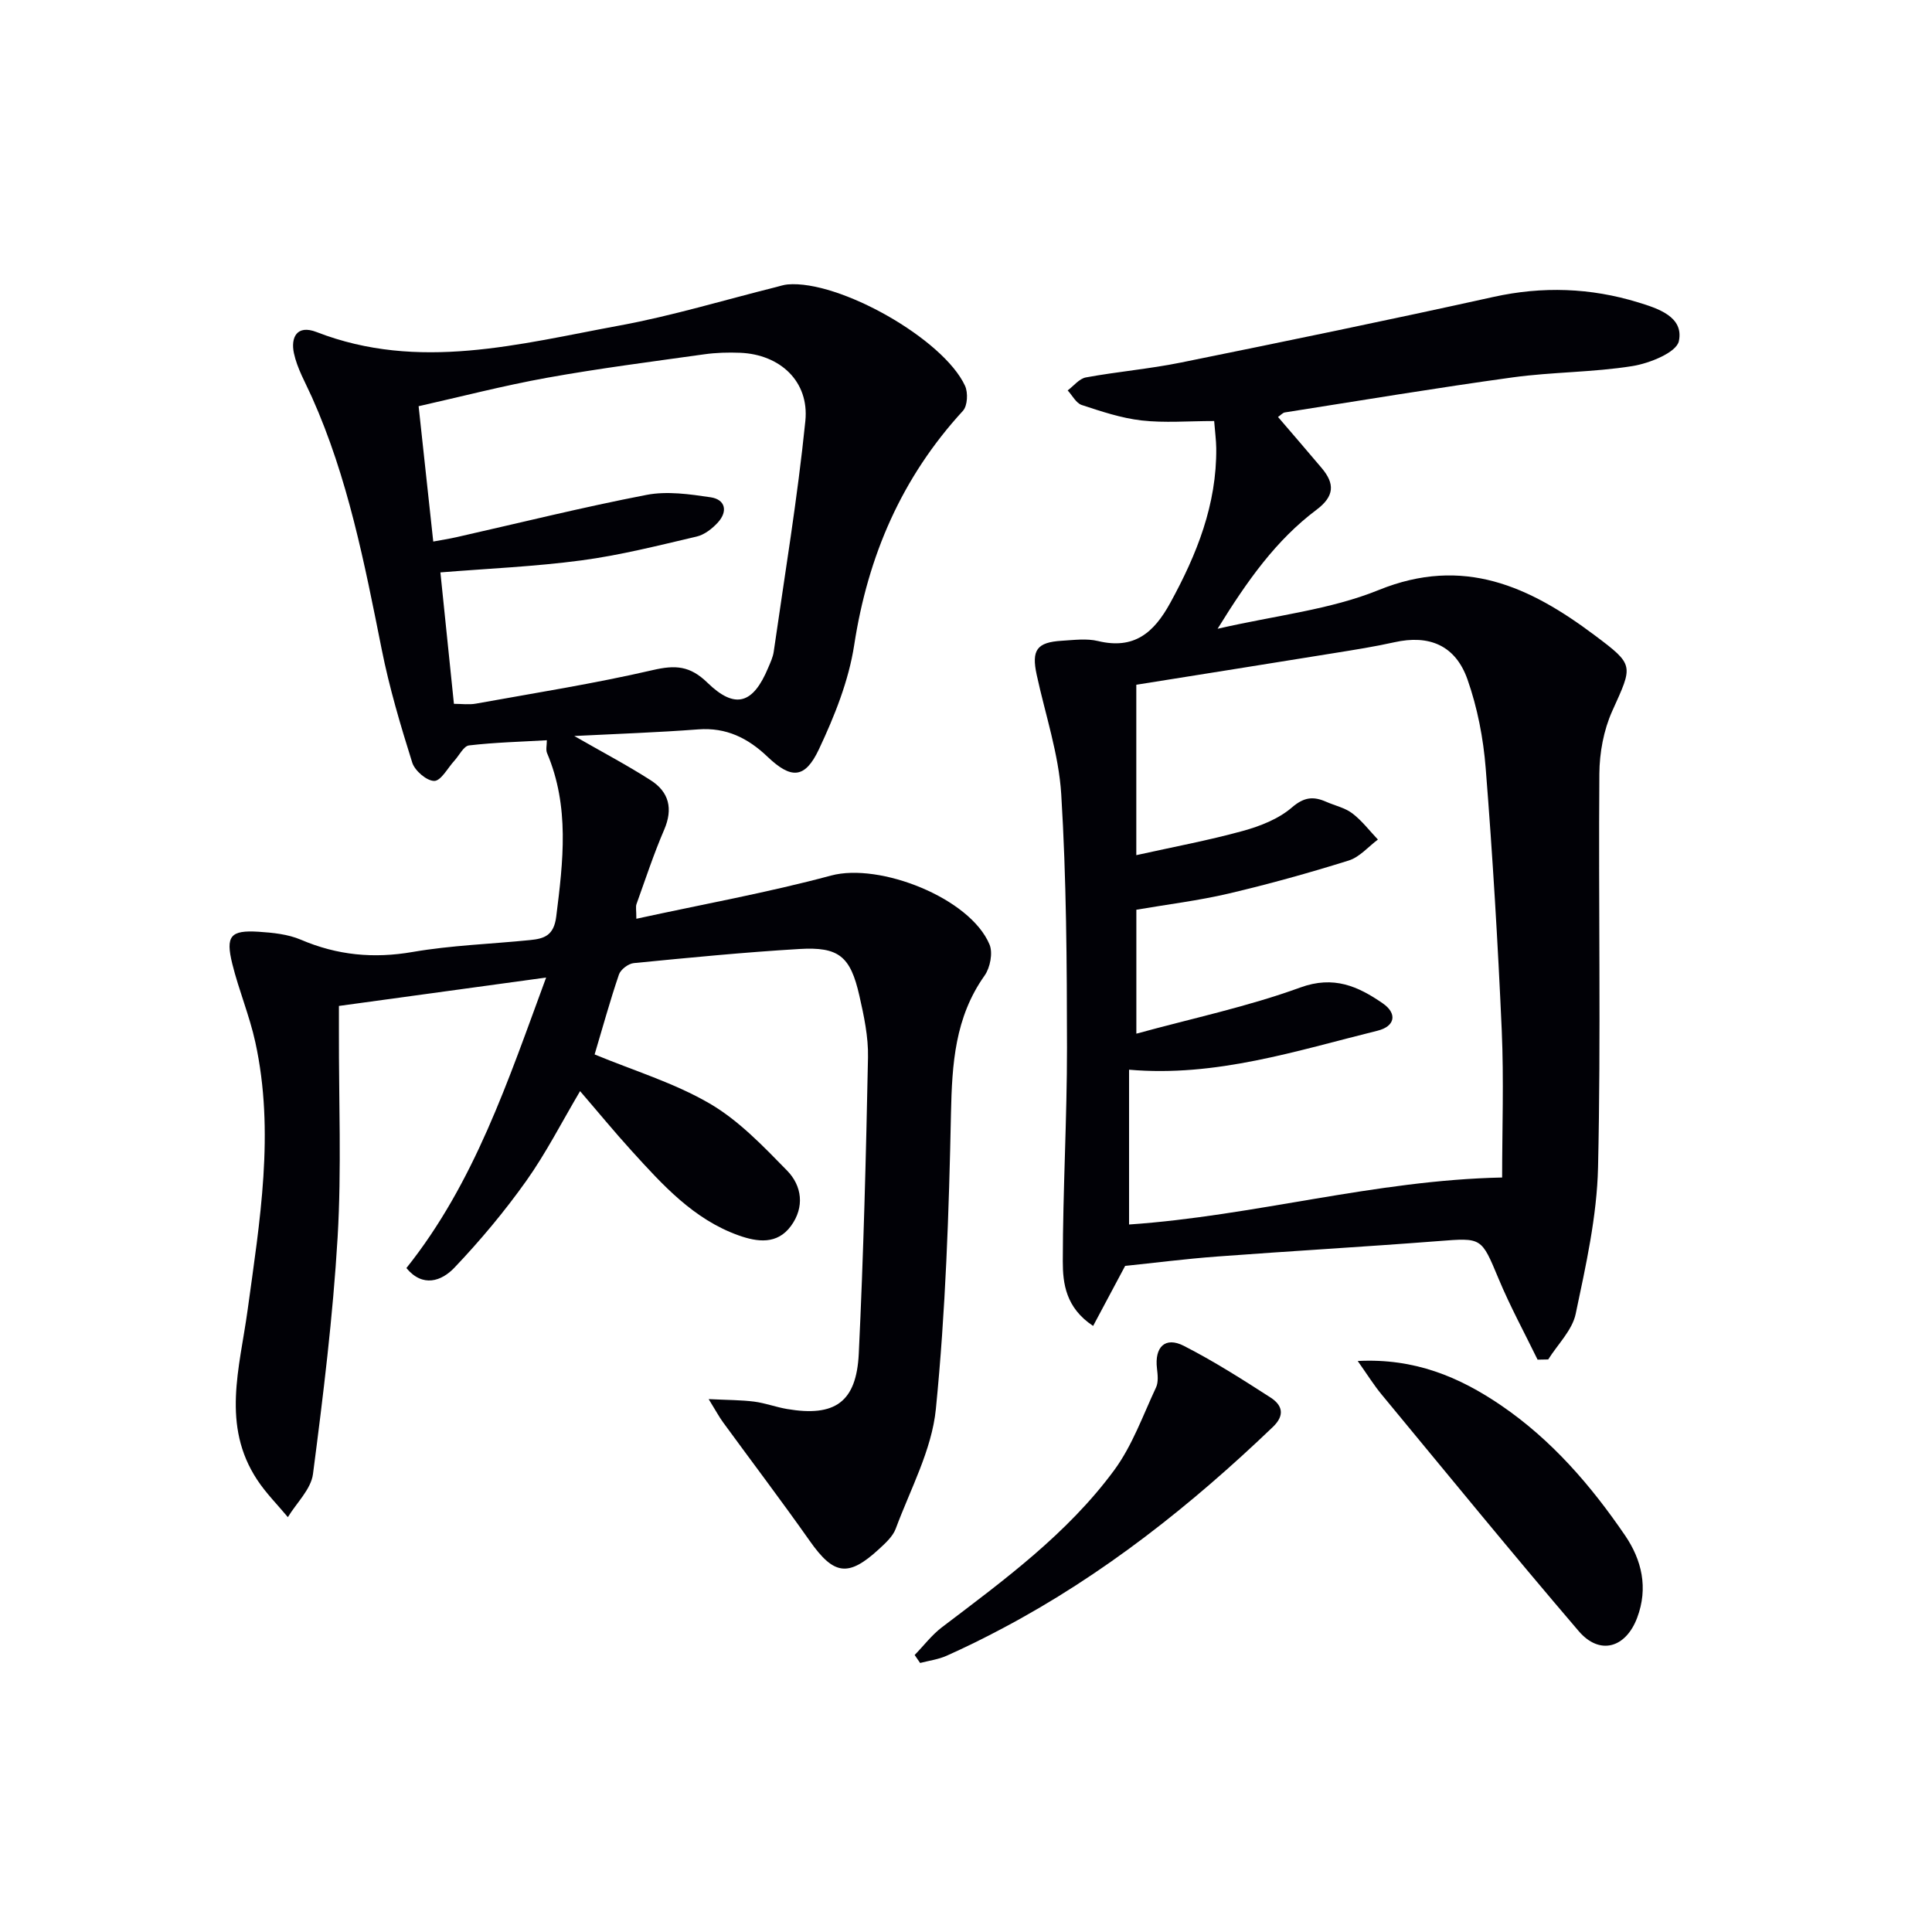
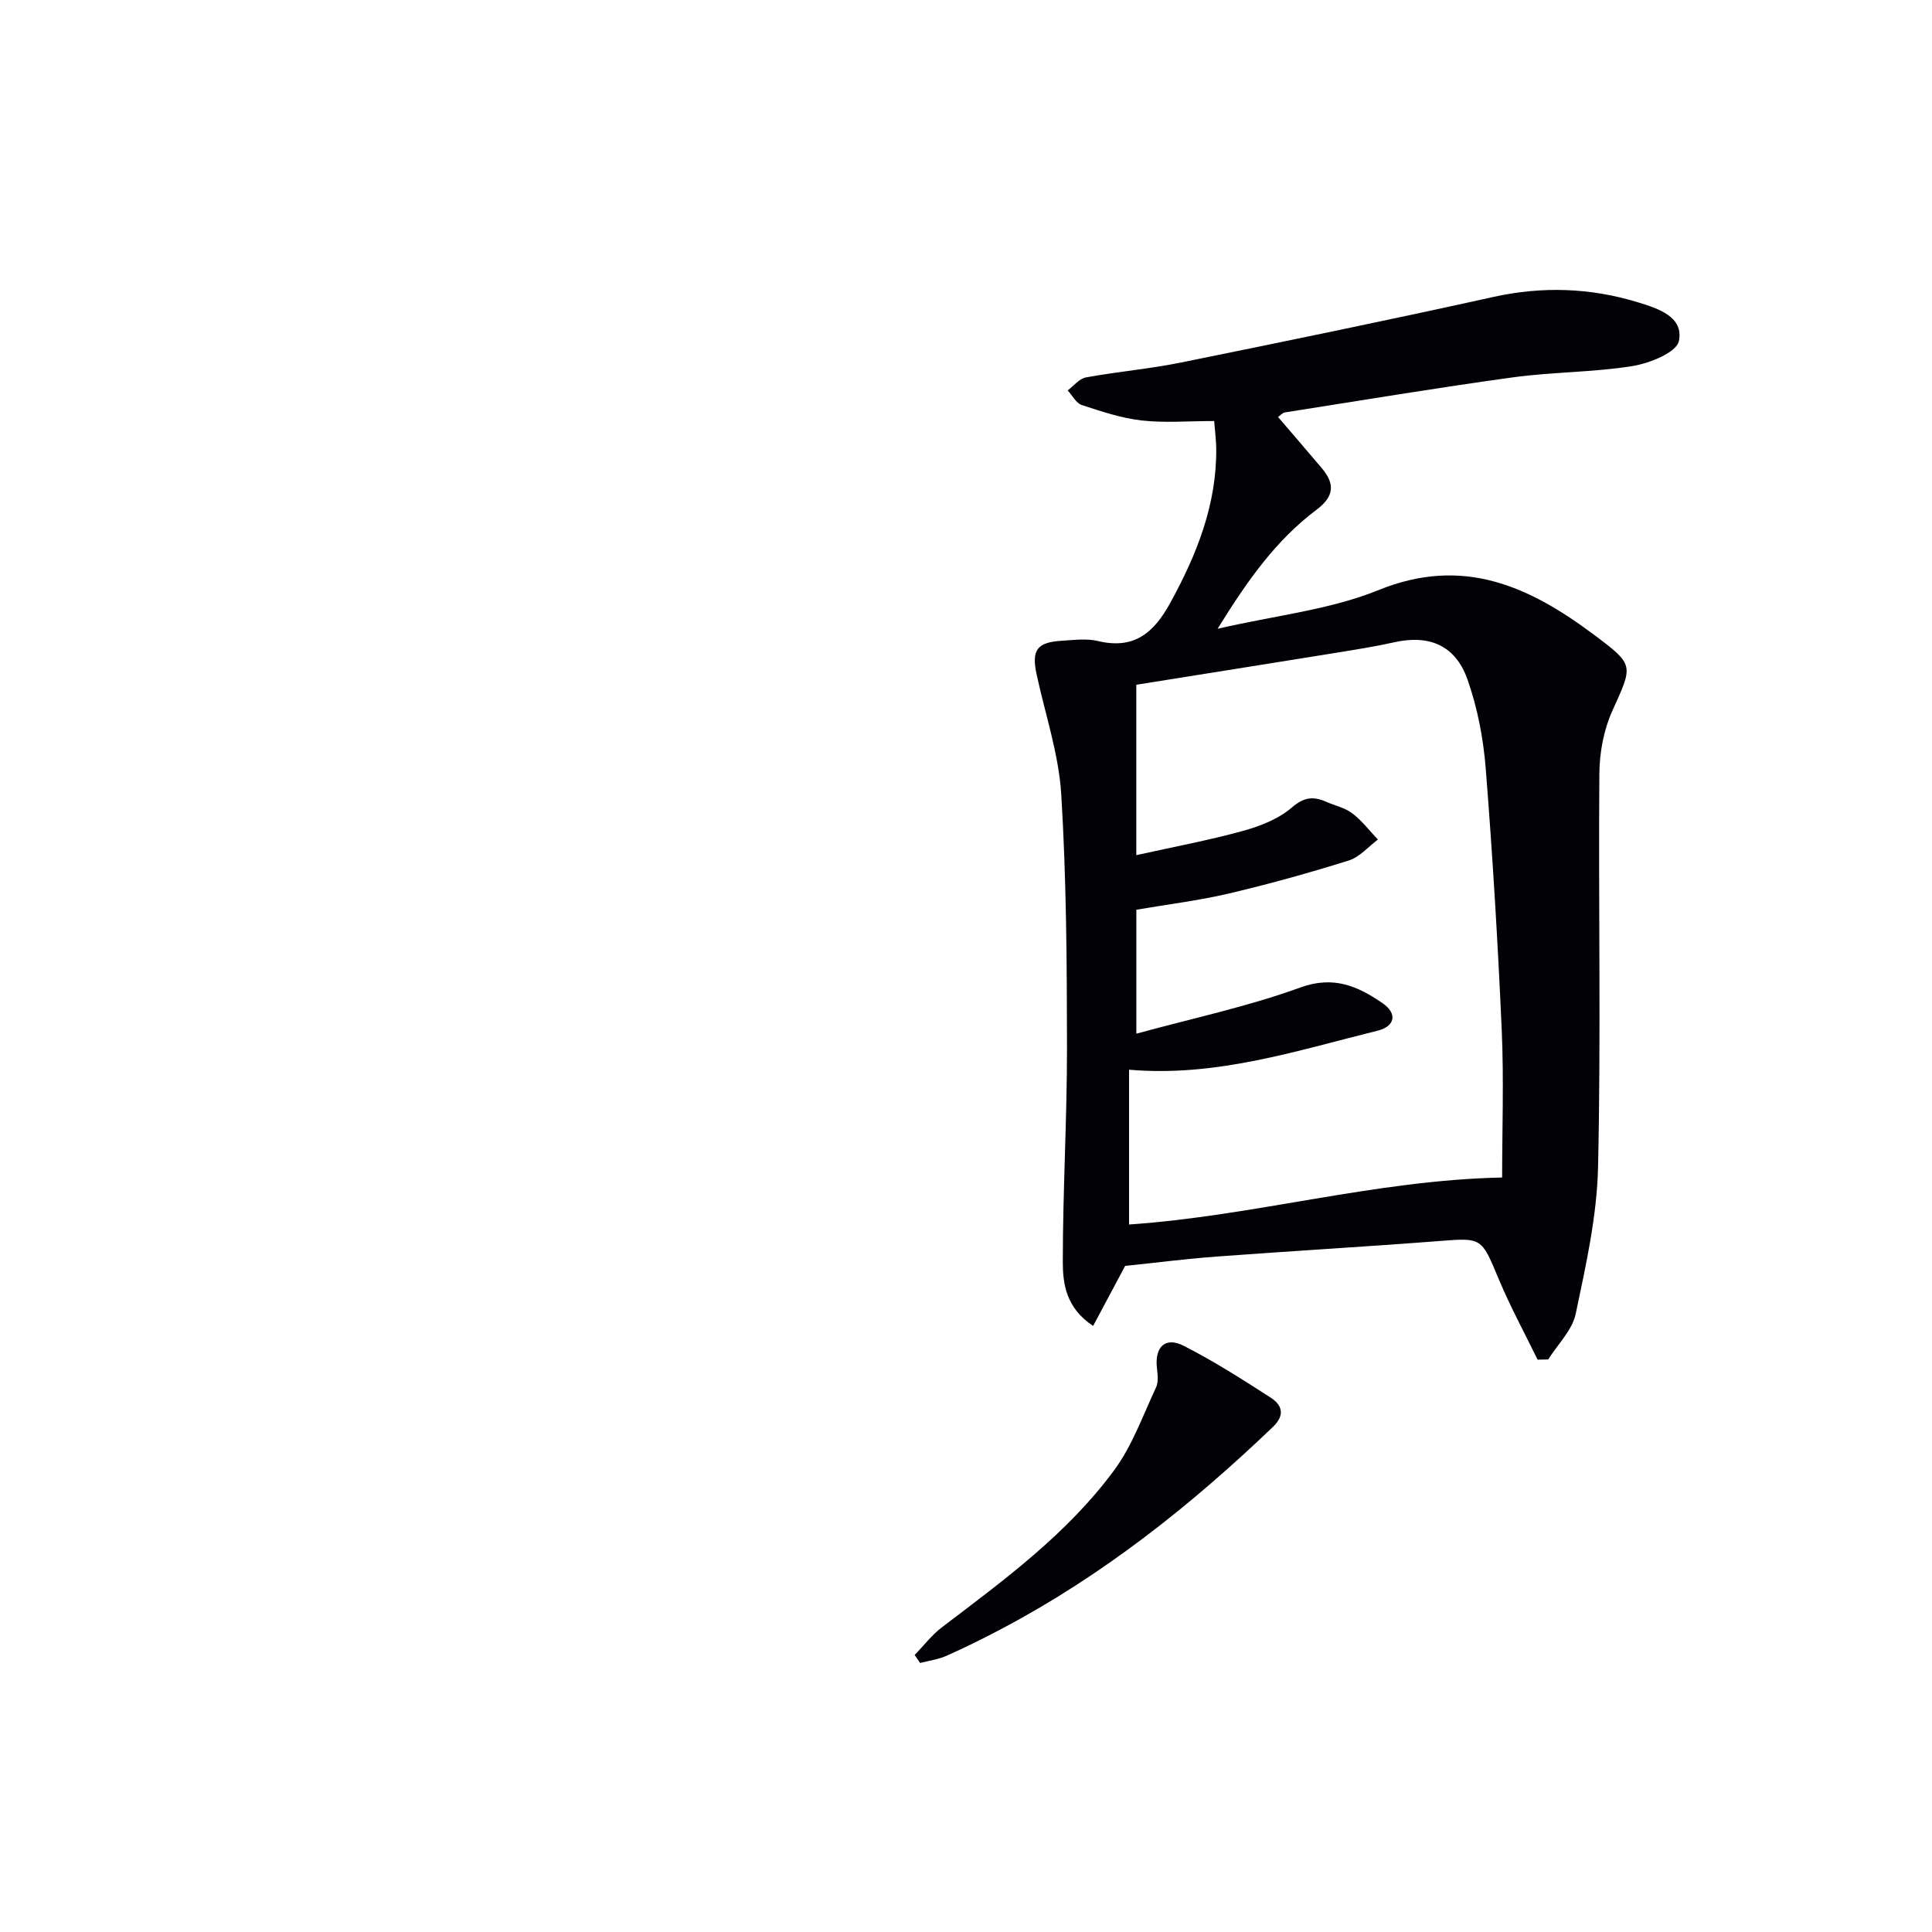
<svg xmlns="http://www.w3.org/2000/svg" enable-background="new 0 0 400 400" viewBox="0 0 400 400">
-   <path d="m113.07 202.39c-14.64 2-28.4 3.89-42.9 5.88v5.42c-.04 14.16.56 28.36-.27 42.47-.97 16.39-2.98 32.73-5.1 49.02-.41 3.15-3.4 5.96-5.2 8.93-2.13-2.56-4.52-4.95-6.34-7.71-7.46-11.29-3.64-23.18-2-35.13 2.52-18.41 5.67-36.91 1.6-55.5-1.2-5.49-3.42-10.76-4.77-16.23-1.42-5.78-.37-7 5.46-6.63 2.95.19 6.08.51 8.75 1.65 7.53 3.22 15.05 3.94 23.16 2.53 8-1.38 16.2-1.64 24.3-2.46 2.9-.29 4.91-.92 5.4-4.85 1.44-11.46 2.8-22.79-1.9-33.87-.29-.69-.04-1.62-.04-2.65-5.3.31-10.73.44-16.11 1.07-1.12.13-2.03 2.07-3.04 3.17-1.38 1.5-2.76 4.17-4.16 4.18-1.56.01-4.03-2.11-4.56-3.79-2.43-7.73-4.75-15.54-6.33-23.48-3.55-17.76-6.98-35.51-14.44-52.18-1.35-3.01-3.06-5.96-3.73-9.12-.67-3.17.54-5.97 4.7-4.36 21.12 8.2 41.97 2.47 62.76-1.36 10.9-2.01 21.58-5.26 32.35-7.95.8-.2 1.6-.48 2.41-.55 10.65-.93 32.25 11.26 36.73 20.99.65 1.41.52 4.13-.43 5.17-12.68 13.81-19.68 30.02-22.52 48.51-1.14 7.41-4.08 14.73-7.3 21.57-2.91 6.17-5.77 6.19-10.66 1.53-4.04-3.85-8.53-6.09-14.33-5.65-8.39.64-16.8.92-25.66 1.37 5.72 3.29 10.9 6.01 15.8 9.15 3.81 2.43 4.69 5.9 2.8 10.28-2.16 5.01-3.87 10.23-5.72 15.37-.2.56-.03 1.25-.03 3.04 13.71-2.99 27.17-5.41 40.33-8.95 10.01-2.69 28.75 4.62 32.79 14.28.73 1.74.13 4.8-1.02 6.43-6.15 8.66-6.74 18.31-6.96 28.51-.42 20.44-1.11 40.92-3.13 61.24-.84 8.45-5.27 16.58-8.31 24.77-.6 1.61-2.12 2.98-3.44 4.2-6.4 5.9-9.38 5.4-14.36-1.67-5.84-8.29-11.97-16.37-17.95-24.56-.81-1.11-1.46-2.34-2.98-4.8 4.04.2 6.76.18 9.43.52 2.29.3 4.51 1.14 6.8 1.53 9.88 1.68 14.37-1.39 14.85-11.46.98-20.43 1.5-40.89 1.91-61.34.09-4.25-.84-8.6-1.79-12.79-1.85-8.14-4.24-10.14-12.43-9.65-11.44.68-22.86 1.8-34.27 2.92-1.12.11-2.71 1.31-3.07 2.35-1.86 5.46-3.39 11.04-5.04 16.56 8.08 3.35 16.47 5.88 23.83 10.17 6.01 3.5 11.07 8.82 16.01 13.87 3.11 3.18 3.66 7.57.82 11.46-2.86 3.92-6.99 3.34-10.86 1.96-9.3-3.32-15.71-10.43-22.11-17.47-3.56-3.91-6.92-8.01-10.7-12.39-3.82 6.46-7.05 12.82-11.14 18.58-4.5 6.33-9.53 12.35-14.88 17.97-2.65 2.79-6.55 4.17-9.94.08 14.09-17.66 21-38.64 28.93-60.15zm-19.09-56.67c1.59 0 3.12.22 4.55-.04 12.24-2.21 24.54-4.15 36.64-6.95 4.66-1.08 7.68-.9 11.29 2.61 5.76 5.6 9.47 4.4 12.6-3.12.45-1.07.97-2.16 1.13-3.29 2.28-15.91 4.93-31.79 6.55-47.77.83-8.21-5.25-13.78-13.49-14.12-2.49-.1-5.02-.03-7.48.32-10.85 1.52-21.73 2.91-32.5 4.85-9.04 1.63-17.96 3.95-26.6 5.89 1.07 9.87 2.03 18.75 3.03 28.02 1.63-.31 3.25-.55 4.84-.91 13.1-2.96 26.15-6.21 39.33-8.75 4.25-.82 8.9-.15 13.27.5 3.03.45 3.59 2.89 1.51 5.19-1.16 1.28-2.79 2.56-4.42 2.94-7.9 1.85-15.81 3.86-23.84 4.93-9.68 1.29-19.47 1.7-29.21 2.49.94 9.03 1.86 18.06 2.8 27.21z" fill="#010106" />
  <path d="m251.38 87.17c-5.4 0-10.26.42-15.02-.12-4.21-.48-8.35-1.87-12.4-3.2-1.17-.39-1.95-1.98-2.91-3.02 1.25-.93 2.4-2.44 3.78-2.69 6.53-1.2 13.17-1.76 19.67-3.08 21.59-4.38 43.17-8.82 64.68-13.58 10.18-2.25 20.12-1.9 29.97 1.12 4.11 1.26 9.51 2.97 8.44 8.03-.5 2.35-6.06 4.59-9.6 5.16-8.18 1.31-16.57 1.21-24.79 2.34-15.77 2.17-31.47 4.79-47.19 7.26-.44.07-.81.53-1.41.94 3.05 3.56 6.06 7.04 9.03 10.56 2.74 3.24 2.69 5.83-1.06 8.65-8.35 6.26-14.3 14.63-20.48 24.64 12.02-2.77 23.28-3.93 33.35-8.02 17.54-7.12 31.27-.71 44.66 9.32 8.36 6.26 7.99 6.21 3.69 15.75-1.77 3.94-2.63 8.61-2.66 12.96-.21 27.15.34 54.32-.27 81.46-.23 10.17-2.52 20.35-4.63 30.37-.71 3.39-3.73 6.31-5.69 9.44-.73.01-1.47.03-2.2.04-2.71-5.56-5.68-11.02-8.06-16.72-3.61-8.63-3.42-8.53-12.54-7.82-15.24 1.18-30.51 2.05-45.75 3.19-6.6.49-13.18 1.34-19.04 1.94-2.37 4.43-4.4 8.26-6.63 12.43-5.65-3.74-6.29-8.77-6.28-13.4.01-14.75.88-29.51.87-44.26-.02-17.47-.12-34.96-1.19-52.39-.51-8.34-3.31-16.54-5.09-24.79-1.1-5.1.03-6.71 5.23-7.02 2.49-.15 5.11-.51 7.47.06 7.46 1.79 11.55-1.68 14.95-7.88 5.52-10.06 9.65-20.4 9.53-32.06-.02-1.64-.25-3.27-.43-5.61zm59.62 156.62c0-9.93.37-20.22-.08-30.47-.8-18.1-1.89-36.19-3.32-54.25-.49-6.21-1.71-12.53-3.77-18.39-2.5-7.11-7.97-9.31-15.13-7.71-4.05.9-8.15 1.55-12.25 2.21-13.71 2.22-27.42 4.39-41.19 6.59v35.28c7.64-1.7 14.93-3.05 22.04-5.01 3.6-.99 7.41-2.48 10.17-4.86 2.53-2.18 4.46-2.34 7.1-1.18 1.82.8 3.9 1.24 5.43 2.41 1.98 1.51 3.54 3.58 5.28 5.41-2 1.49-3.79 3.64-6.04 4.34-8.21 2.57-16.52 4.88-24.9 6.85-6.19 1.45-12.54 2.22-19.07 3.34v25.66c11.72-3.21 23.1-5.61 33.92-9.55 6.96-2.54 11.98-.25 17.08 3.26 3.07 2.11 2.59 4.78-1.08 5.68-16.81 4.16-33.44 9.64-51.43 8.07v32.05c25.93-1.77 50.86-9.18 77.24-9.73z" fill="#010106" />
-   <path d="m281.1 281.78c11.74-.61 21.03 3.29 29.68 9.19 10.47 7.14 18.6 16.57 25.66 26.91 3.48 5.09 4.84 10.88 2.52 17.05-2.36 6.28-7.77 7.85-12.11 2.77-13.81-16.14-27.25-32.6-40.79-48.97-1.57-1.89-2.88-4-4.96-6.95z" fill="#010106" />
  <path d="m189.37 342.65c1.87-1.92 3.52-4.12 5.63-5.73 12.88-9.78 25.99-19.38 35.68-32.53 3.75-5.09 5.95-11.35 8.67-17.15.51-1.1.34-2.62.19-3.91-.53-4.44 1.69-6.66 5.55-4.69 6.19 3.16 12.09 6.92 17.94 10.69 2.42 1.55 3.1 3.63.49 6.12-16.91 16.19-35.1 30.63-55.86 41.63-3.82 2.03-7.71 3.96-11.66 5.72-1.71.77-3.66 1.02-5.5 1.5-.37-.54-.75-1.1-1.13-1.65z" fill="#010106" />
</svg>